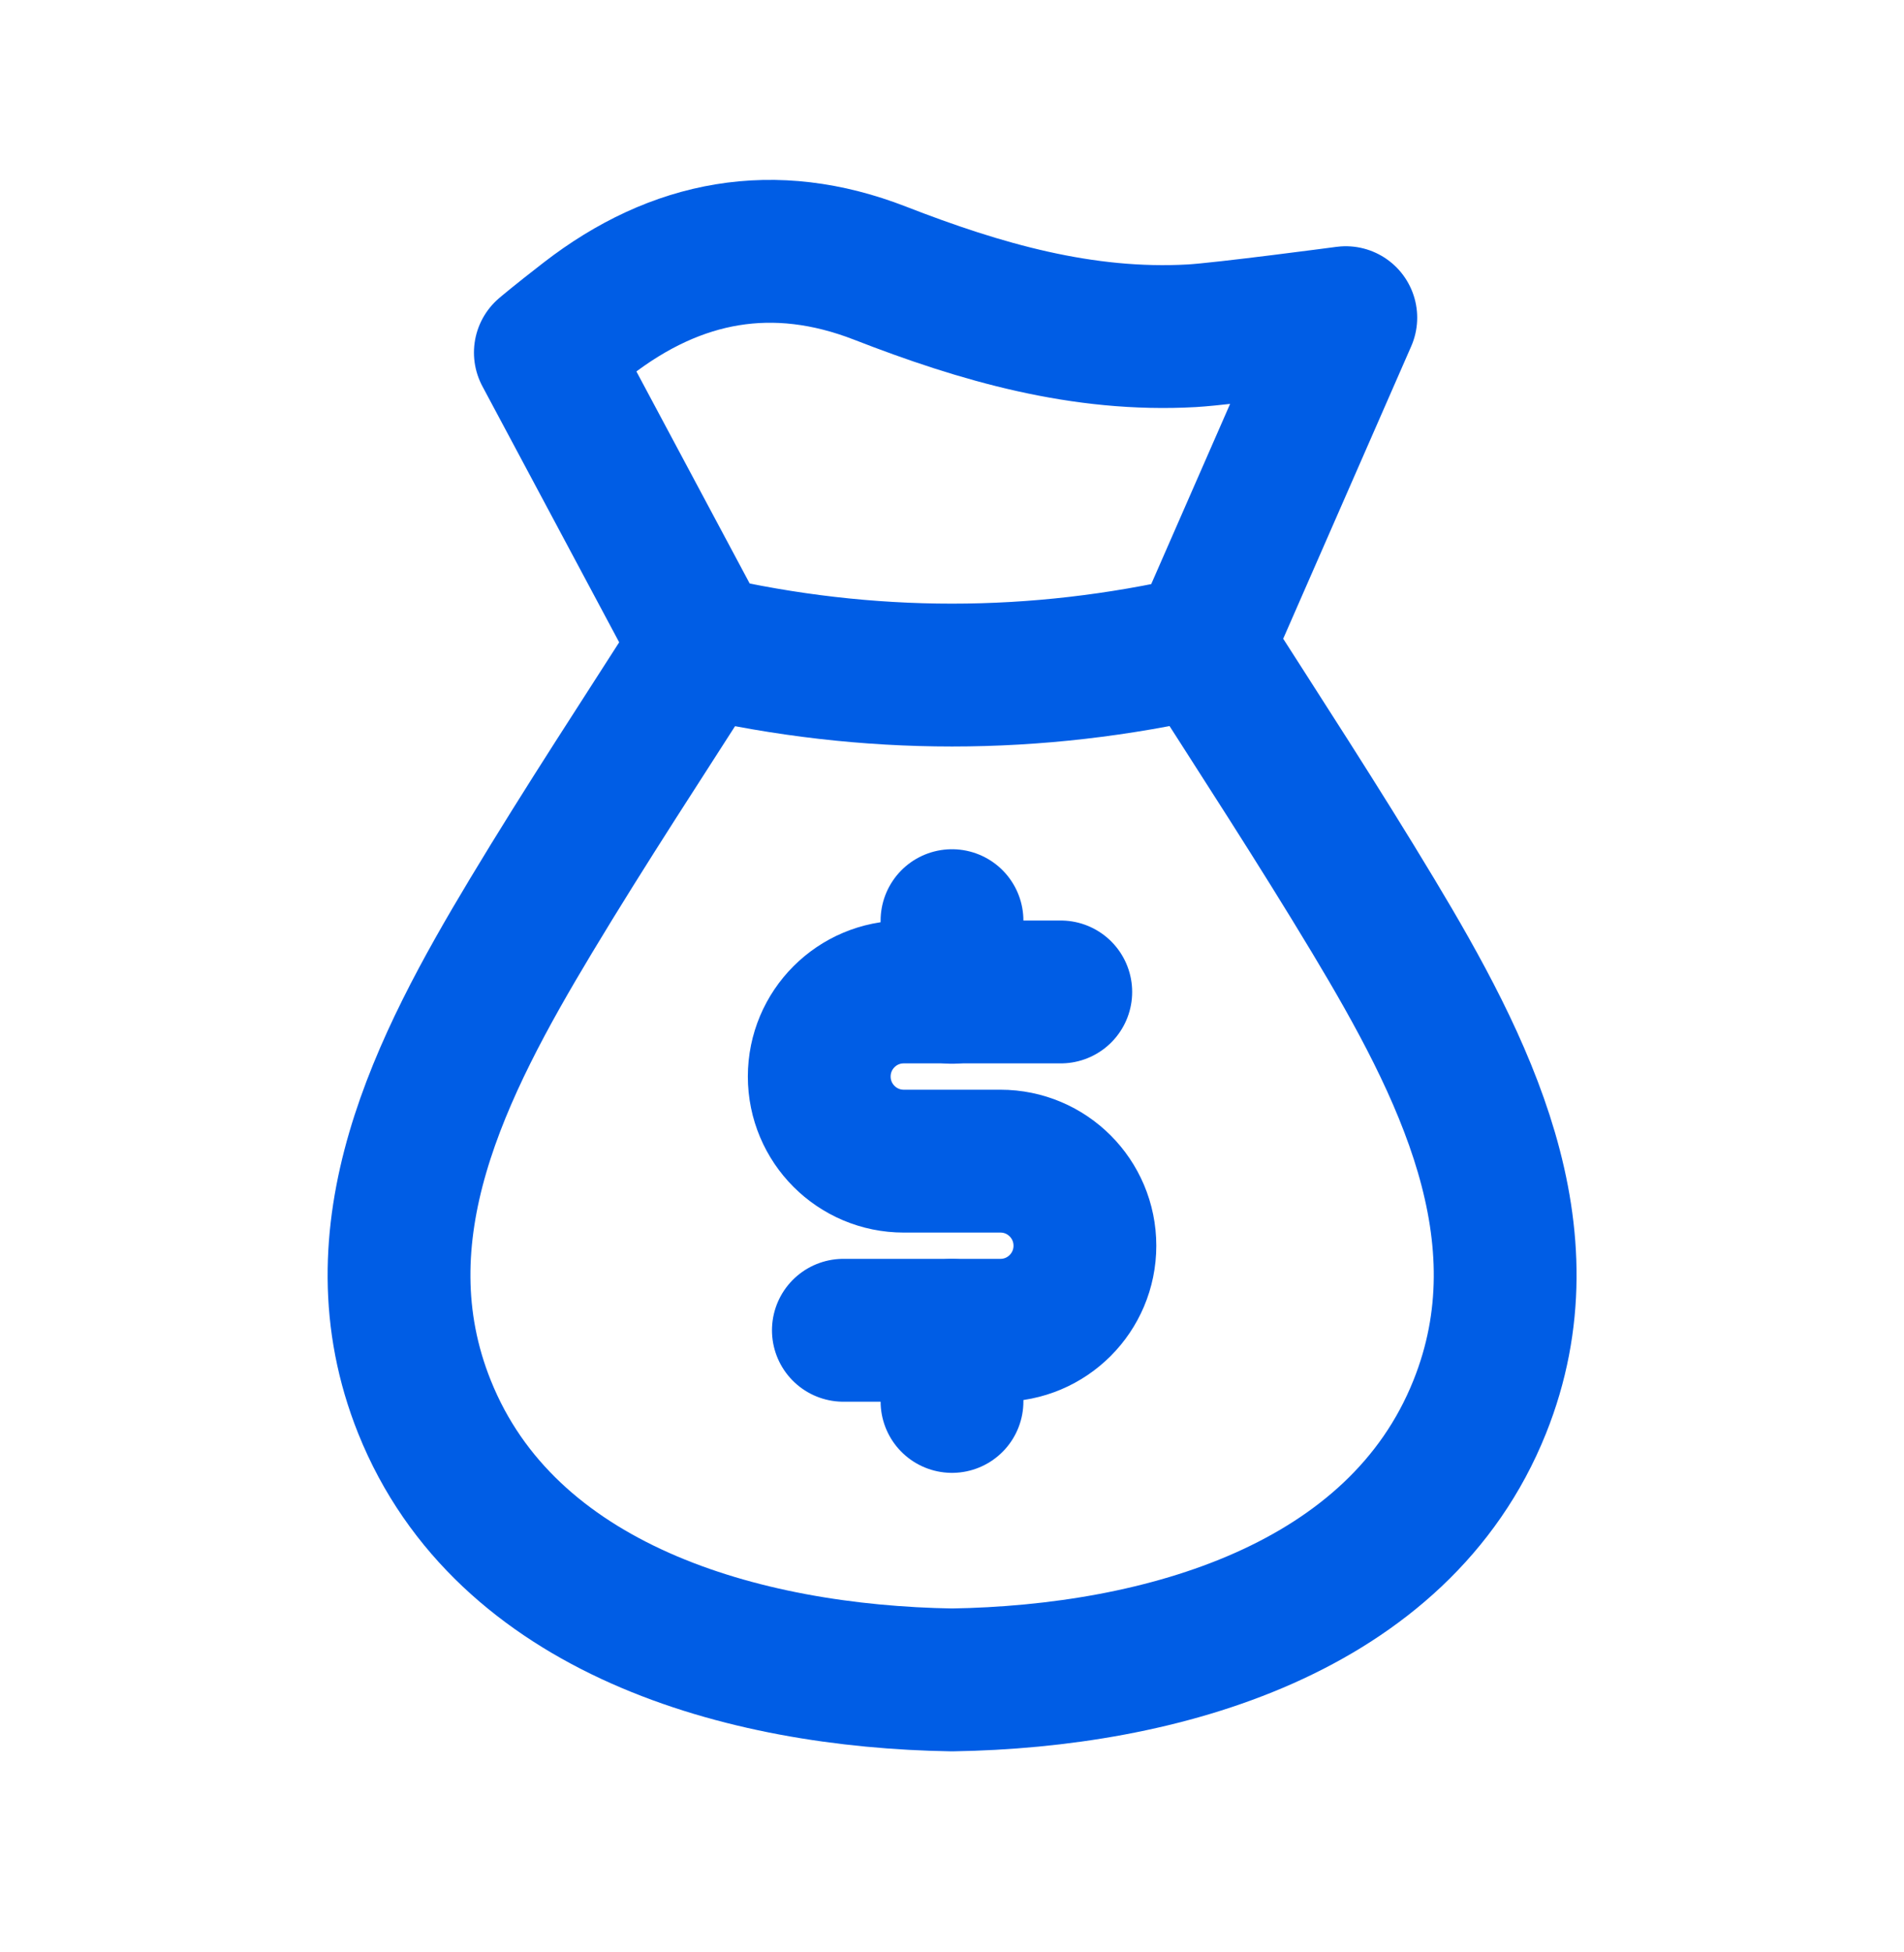
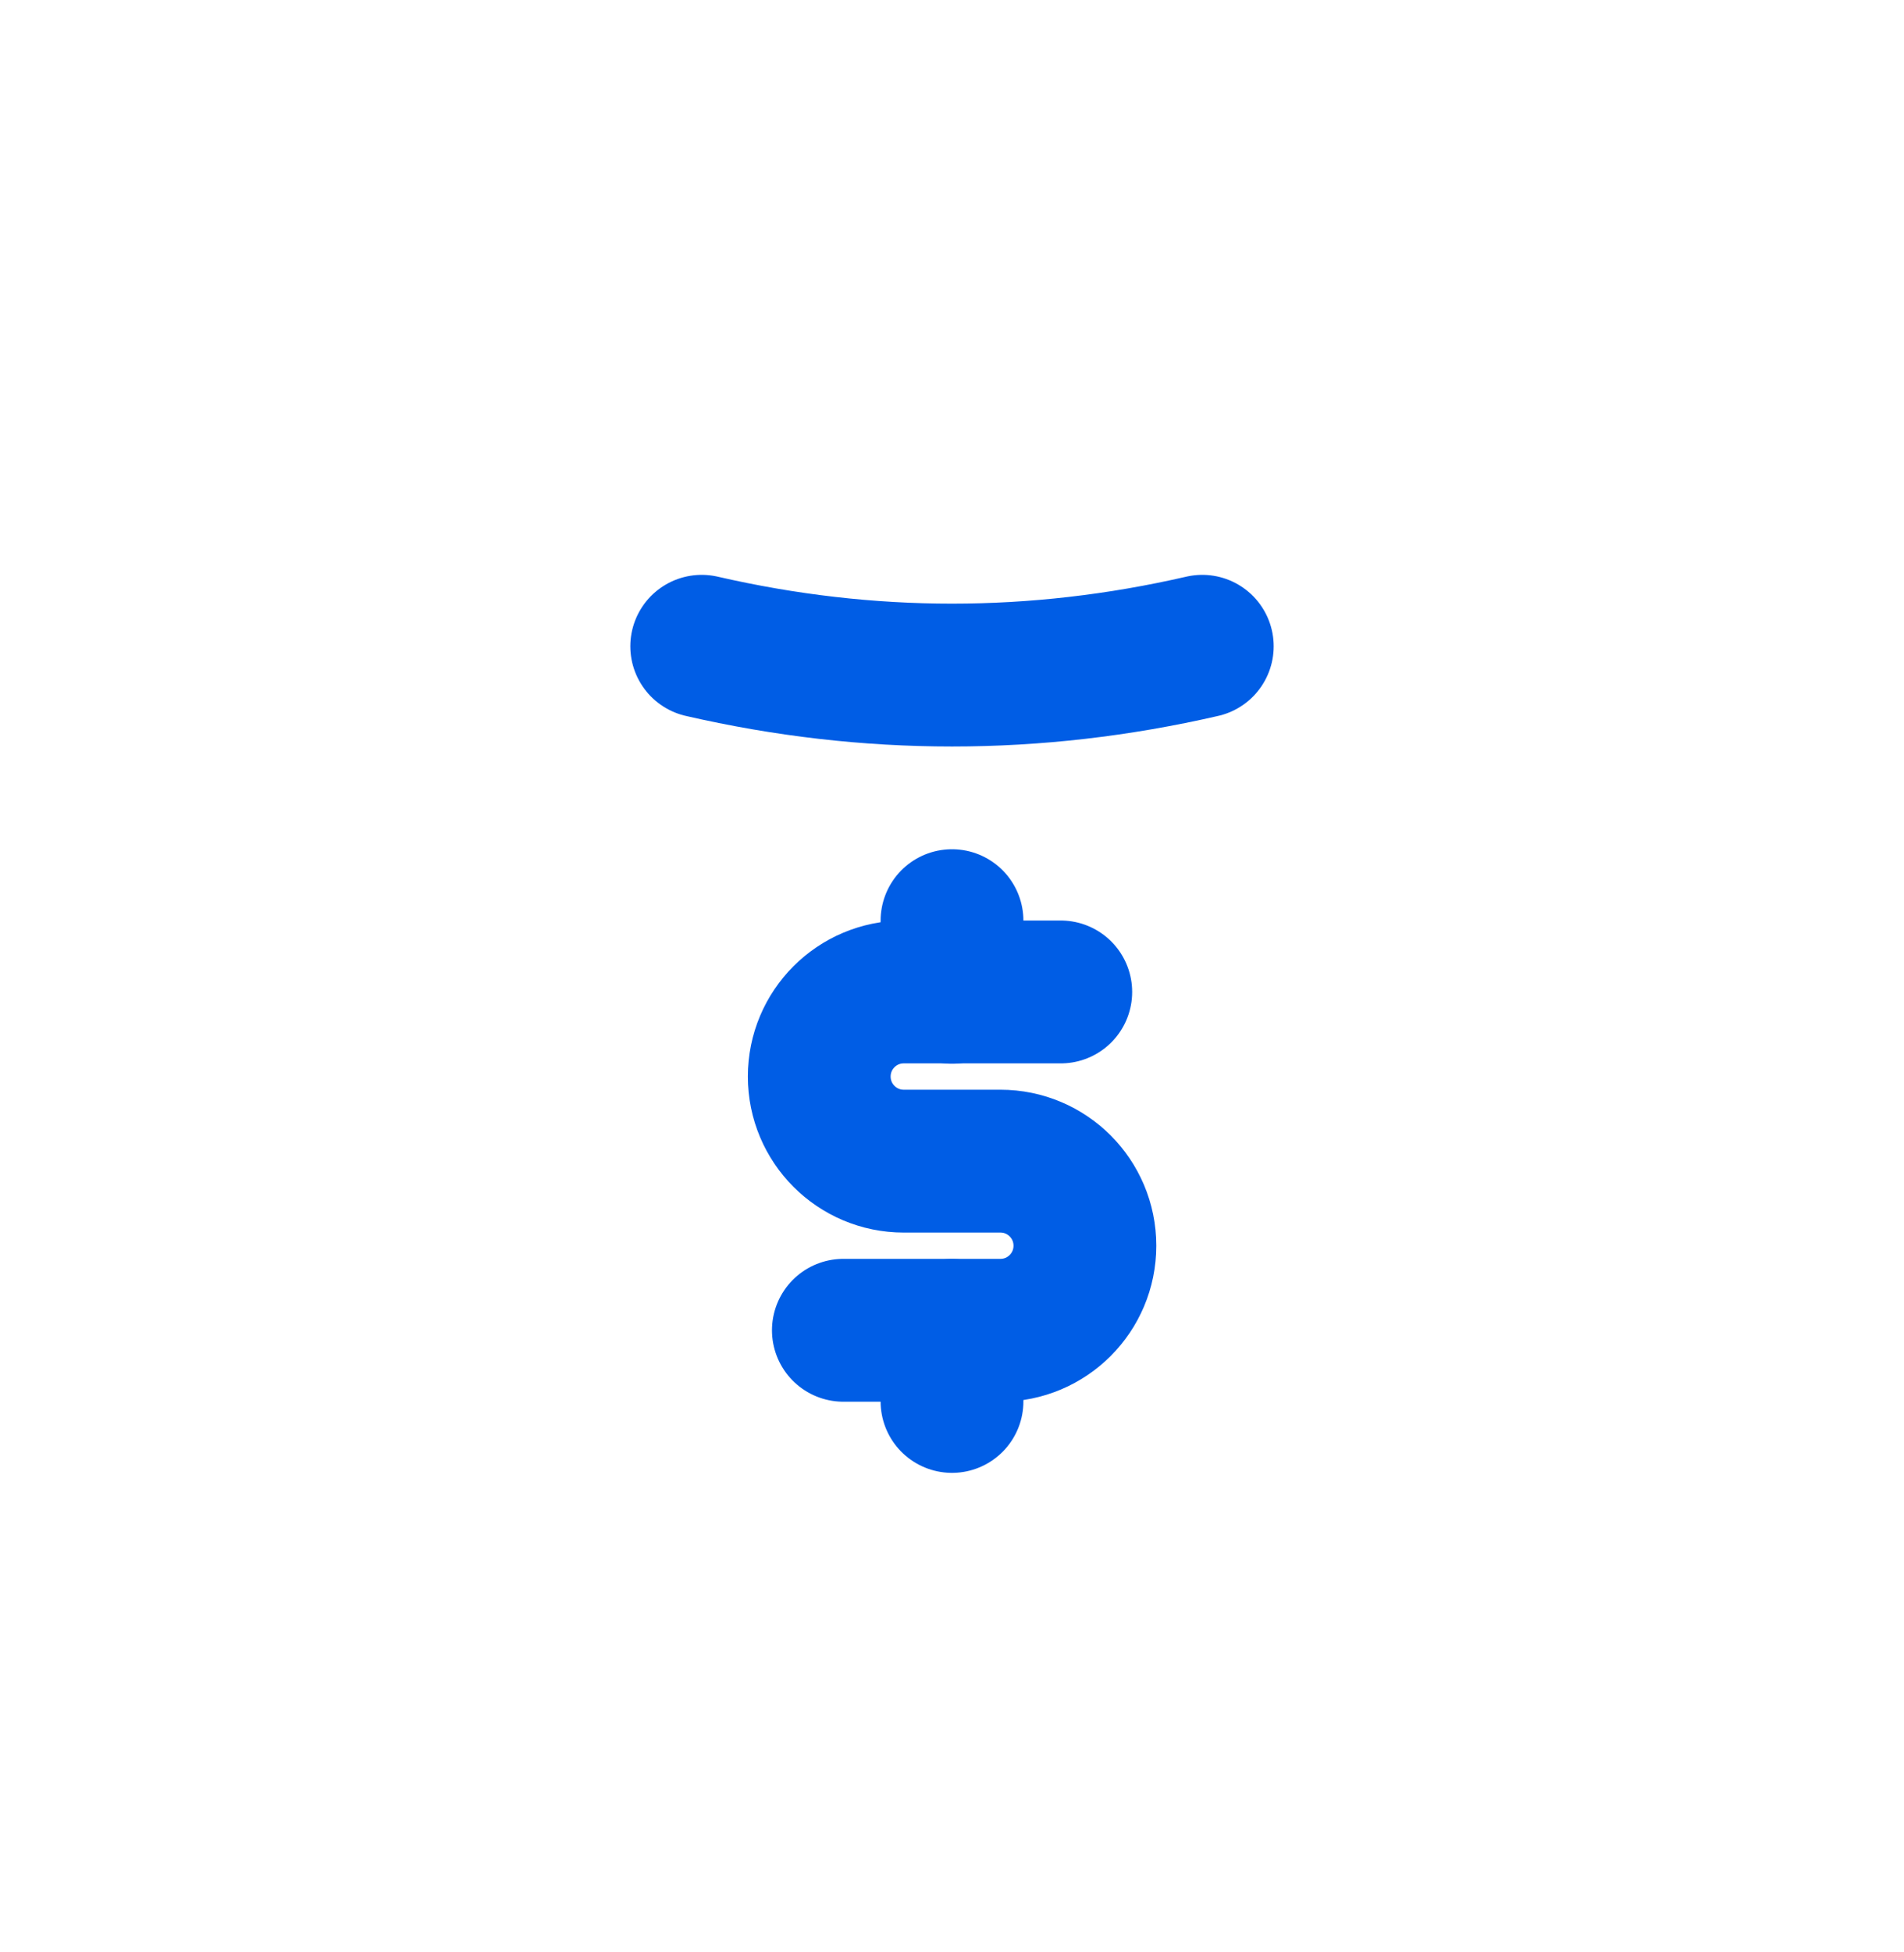
<svg xmlns="http://www.w3.org/2000/svg" width="40" height="41" viewBox="0 0 40 41" fill="none">
-   <path d="M11.152 19.238C12.302 17.325 13.542 15.442 14.746 13.558L11.457 7.404C11.457 7.404 11.708 7.188 12.336 6.702C14.212 5.249 16.265 4.873 18.485 5.735C20.6 6.558 22.745 7.18 25.041 7.051C25.709 7.012 28.273 6.671 28.273 6.671L25.262 13.547C26.465 15.429 27.702 17.325 28.852 19.238C30.743 22.384 32.551 25.894 31.086 29.546C29.382 33.797 24.41 35.208 20.001 35.278C15.594 35.208 10.622 33.797 8.918 29.546C7.453 25.894 9.261 22.384 11.152 19.238Z" stroke="#005DE5" stroke-width="3" stroke-linecap="round" stroke-linejoin="round" />
  <path d="M22.285 20.831H18.987C18.005 20.831 17.211 21.626 17.211 22.607C17.211 23.588 18.005 24.384 18.987 24.384H21.017C21.998 24.384 22.792 25.179 22.792 26.16C22.792 27.141 21.998 27.936 21.017 27.936H17.718" stroke="#005DE5" stroke-width="3" stroke-linecap="round" stroke-linejoin="round" />
  <path d="M20 27.938V29.43M20 19.334V20.839" stroke="#005DE5" stroke-width="3" stroke-linecap="round" stroke-linejoin="round" />
  <path d="M14.742 13.572C18.248 14.378 21.752 14.378 25.258 13.572" stroke="#005DE5" stroke-width="3" stroke-linecap="round" stroke-linejoin="round" />
</svg>